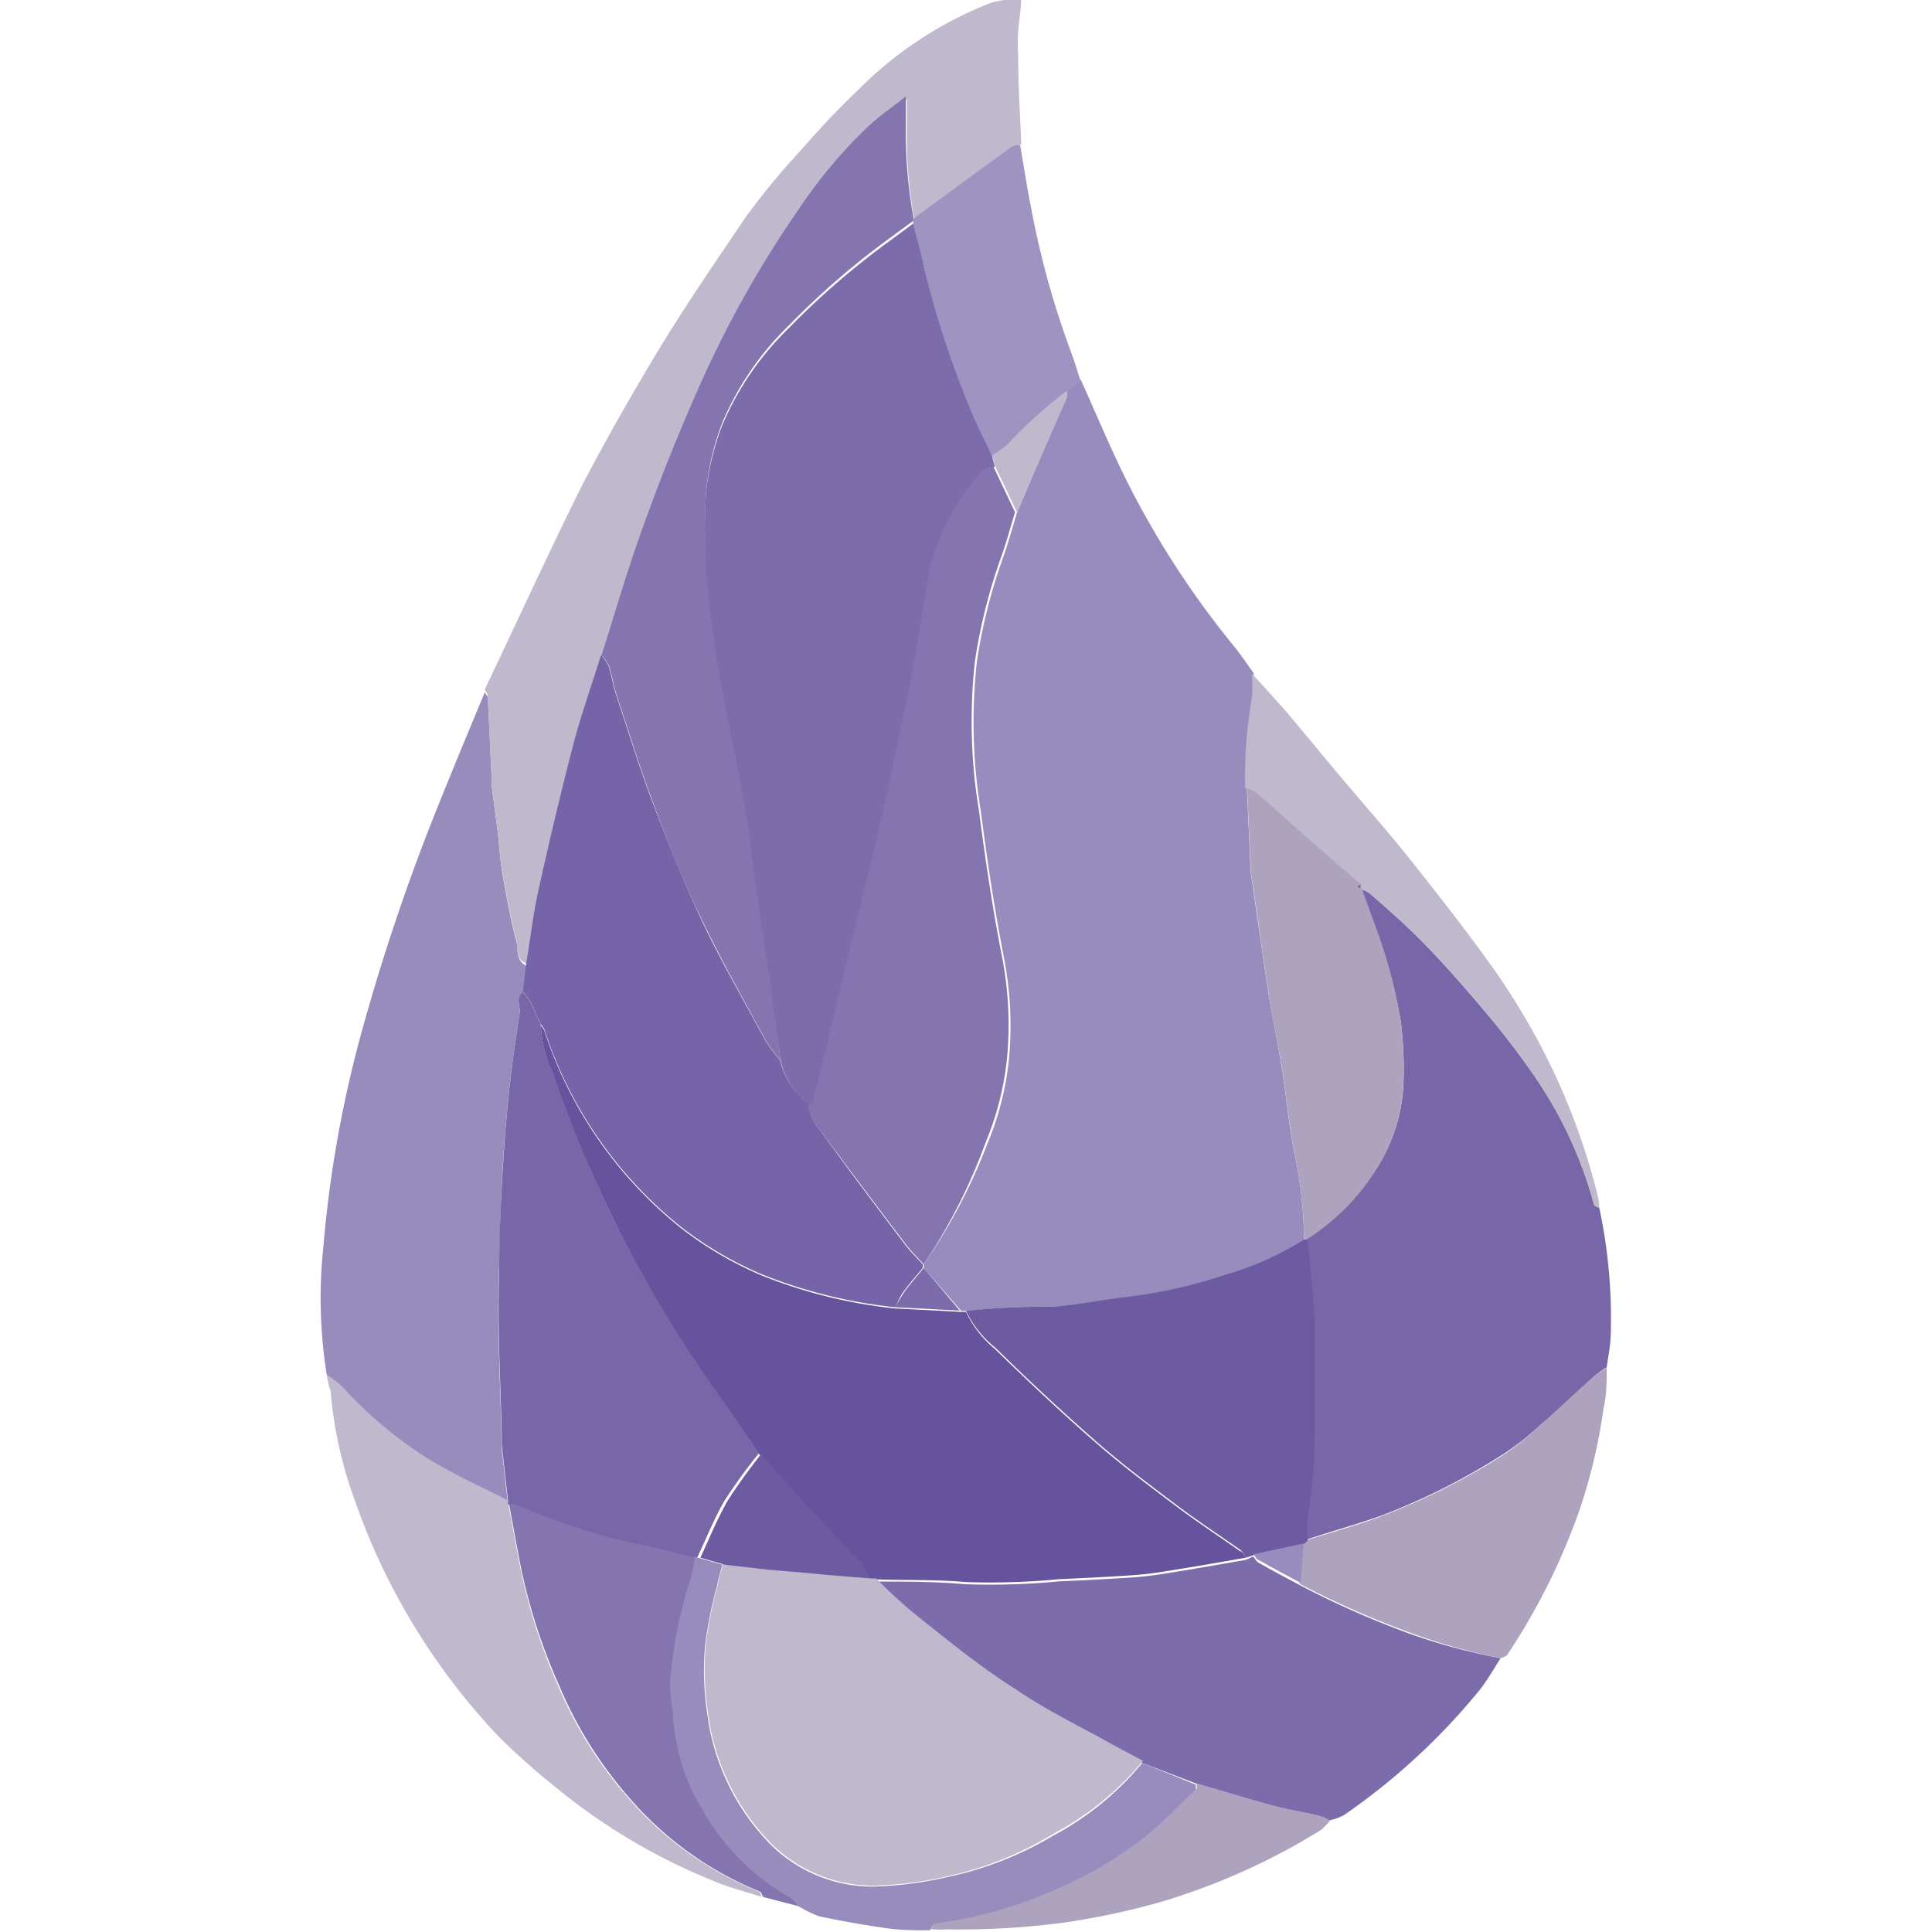
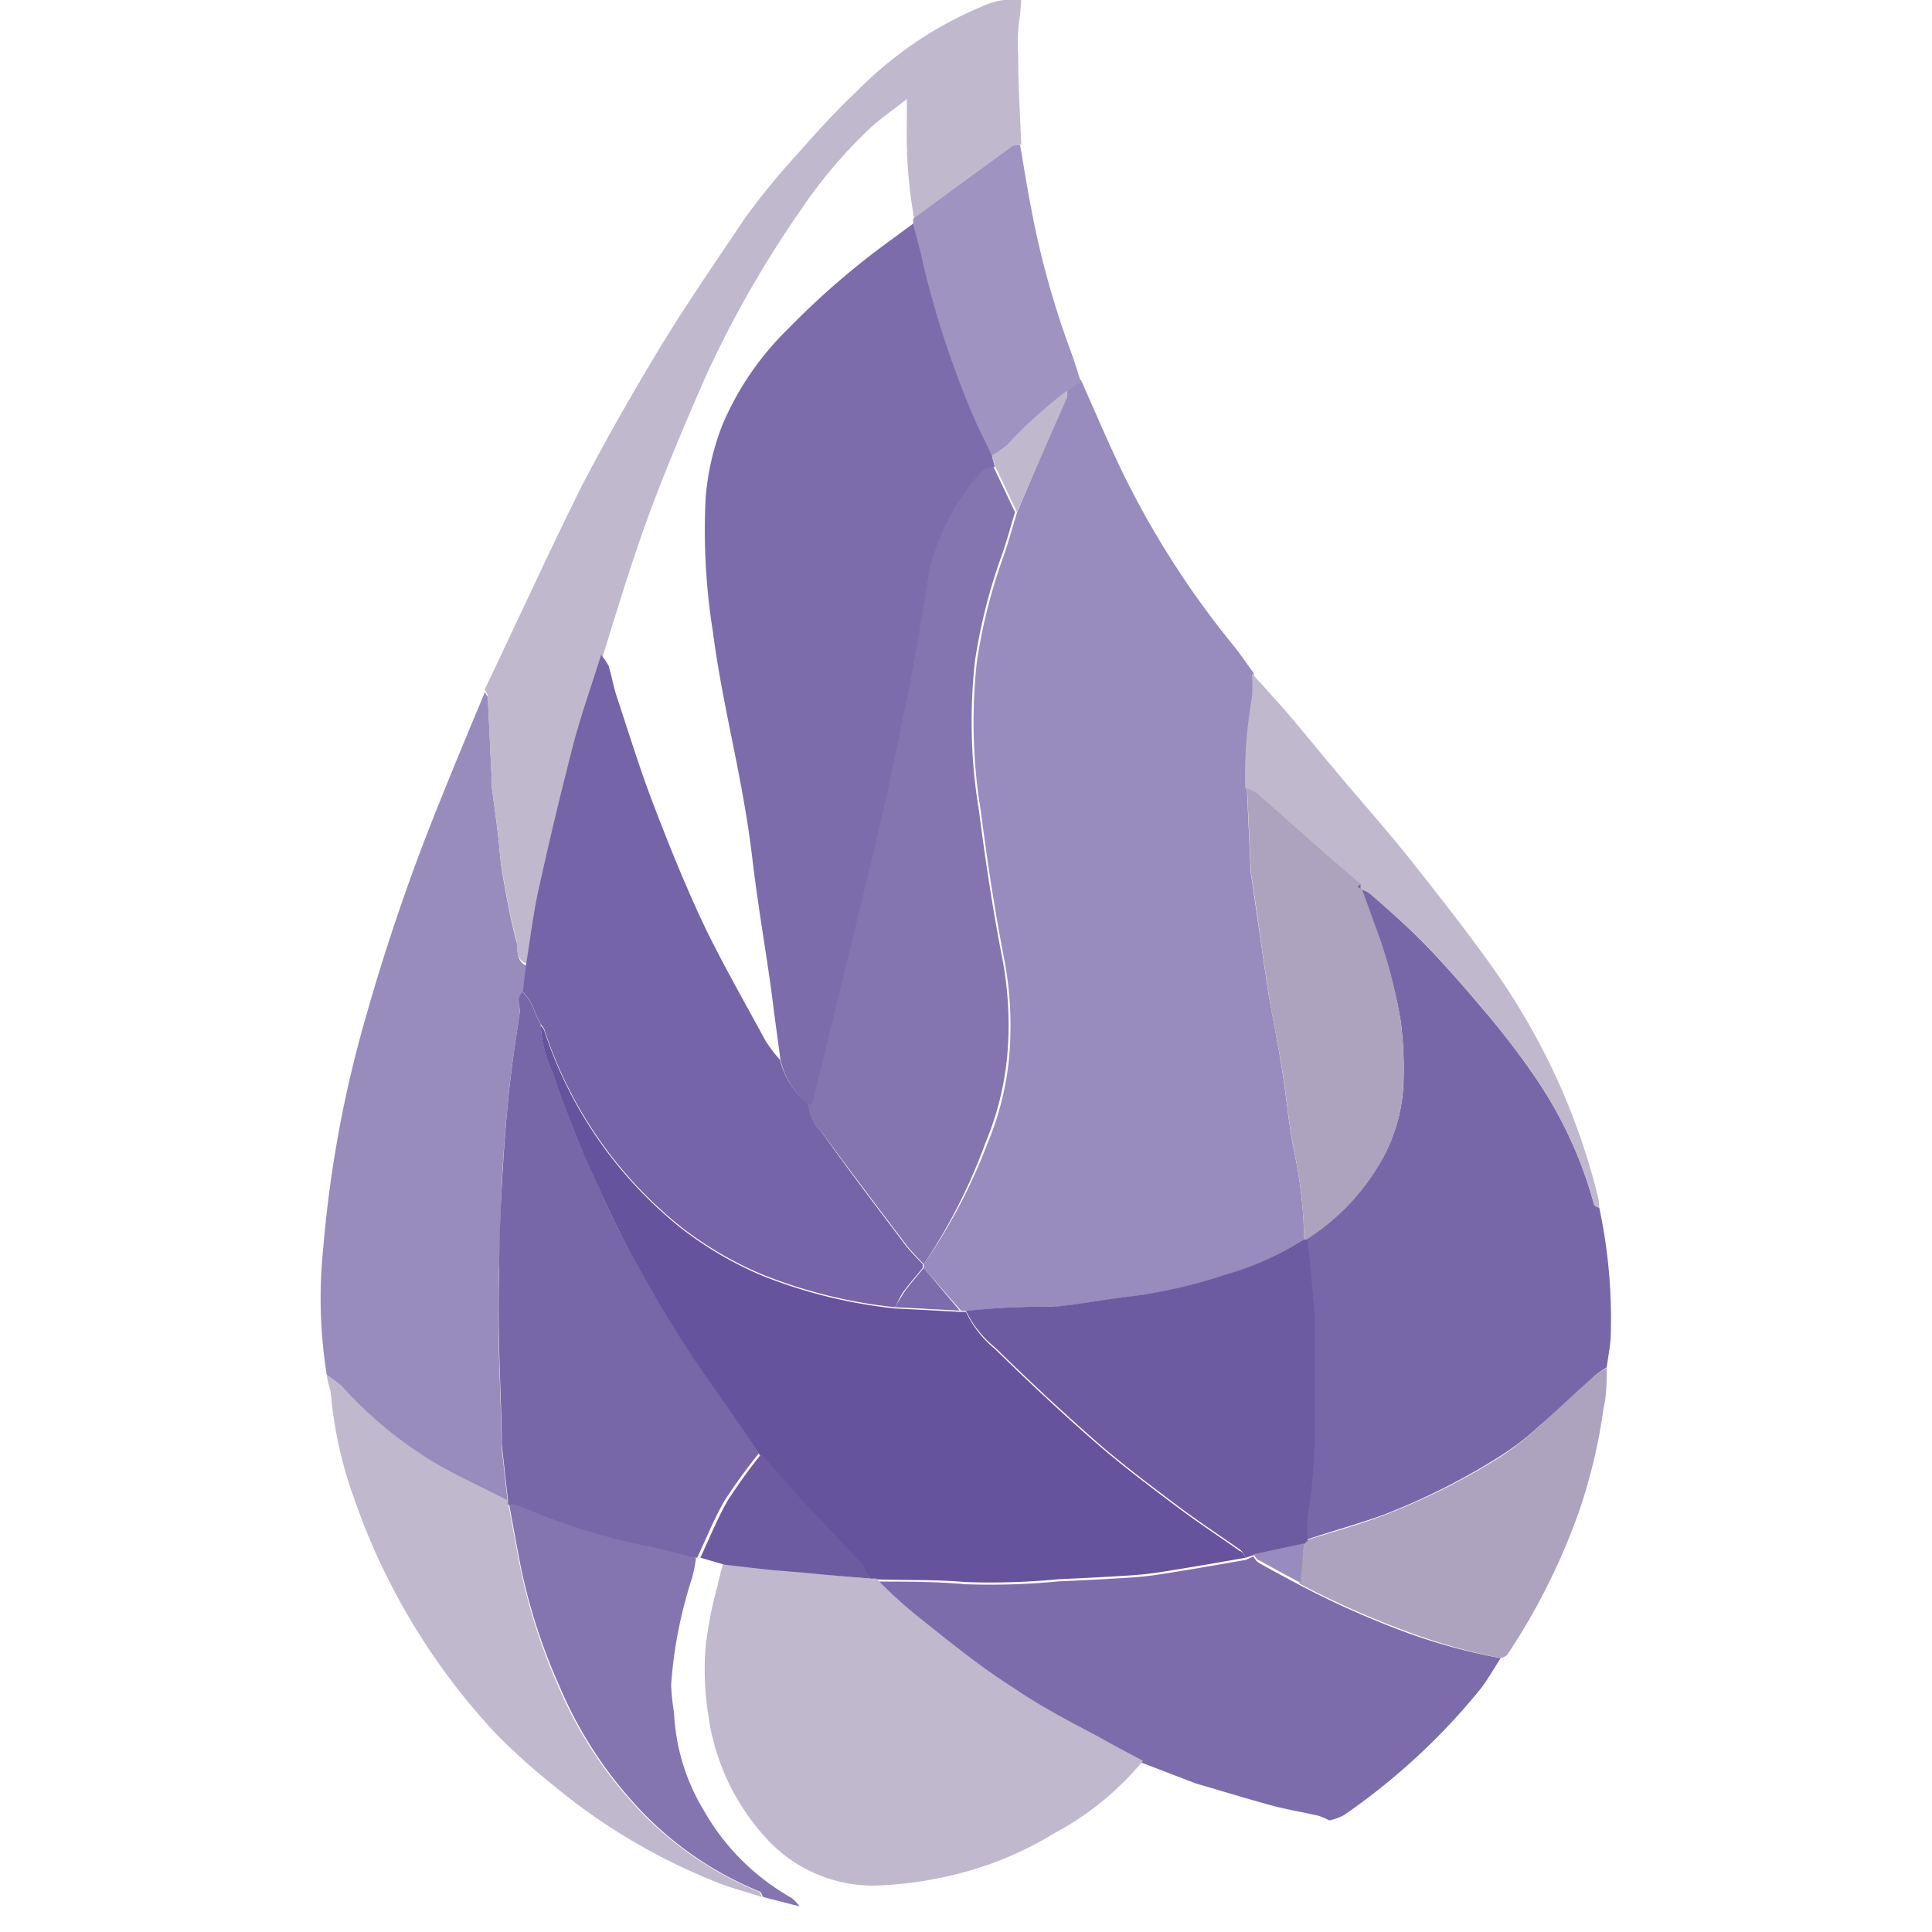
<svg xmlns="http://www.w3.org/2000/svg" viewBox="0 0 80 80">
  <defs>
    <style>.a{fill:#978cbd}.b{fill:#7867a8}.c{fill:#988cbd}.d{fill:#7c6cab}.e{fill:#c0b9cd}.f{fill:#ada3be}.g{fill:#8475b0}.i{fill:#66539d}.k{fill:#6d5ba1}</style>
  </defs>
  <path class="a" d="M44.76 15.74C45.4 17.16 46 18.61 46.7 20a37 37 0 004.39 6.75c.29.36.55.75.82 1.12a6.91 6.91 0 010 1 18.74 18.74 0 00-.28 3.74l.15 3.3v.15c.15 1 .29 2 .43 2.94.11.77.22 1.54.34 2.3.18 1 .38 2 .55 3.07s.26 2.16.47 3.23a18.31 18.31 0 01.43 3.71 12 12 0 01-3.16 1.47 20.53 20.53 0 01-4 .91c-1.06.12-2.11.34-3.17.42a30.64 30.64 0 00-3.58.17h-.29l-1.55-1.78v-.15a23.28 23.28 0 002.64-5 12.24 12.24 0 00.89-3.51 14.73 14.73 0 00-.22-4.24c-.18-.93-.34-1.86-.49-2.8s-.32-2.16-.46-3.24a21.66 21.66 0 01-.27-2.56 22.8 22.8 0 01.11-3.6 22.76 22.76 0 011.08-4.3c.22-.61.39-1.25.58-1.87l2-4.74a.69.69 0 000-.29 4 4 0 01.3-.28 1.28 1.28 0 01.35-.18z" />
  <path class="b" d="M66.22 50a21.89 21.89 0 01.48 5.17c0 .49-.11 1-.17 1.45A4.1 4.1 0 0066 57c-.74.68-1.46 1.39-2.21 2a11.09 11.09 0 01-1.68 1.3 27.59 27.59 0 01-4.89 2.45c-1 .36-2.07.65-3.11 1a6.15 6.15 0 010-1 22 22 0 00.29-3.63v-4.66c-.09-1.07-.19-2.13-.29-3.19a9.33 9.33 0 003-3.07 7 7 0 001-3.25 15.48 15.48 0 00-.11-2.67 20.44 20.44 0 00-1.09-3.93l-.57-1.57a1.34 1.34 0 01.38.18c.78.72 1.58 1.42 2.31 2.17s1.57 1.7 2.31 2.58a33.09 33.09 0 012.24 2.91A17.31 17.31 0 0166 49.85c0 .07.14.15.22.15z" />
  <path class="c" d="M13.53 56.93a20.11 20.11 0 01-.14-5.31A49.27 49.27 0 0115.18 42a86.18 86.18 0 013-8.73c.62-1.55 1.26-3.08 1.9-4.62 0 .08.12.16.12.24.06 1.1.1 2.2.16 3.3a2.19 2.19 0 000 .36c.08.65.18 1.3.26 2s.09 1.07.18 1.6c.17.95.33 1.91.59 2.84.08.31-.06.78.41 1l-.14 1.19c-.29.23-.11.55-.15.83-.16 1.08-.33 2.15-.44 3.24s-.23 2.47-.29 3.71-.08 2.5-.12 3.75c-.08 2.3.06 4.61.11 6.92a2.58 2.58 0 000 .29c.09.78.17 1.55.26 2.32-1.06-.55-2.15-1-3.18-1.65a16.9 16.9 0 01-3.71-3.09 4.13 4.13 0 00-.61-.57z" />
  <path class="d" d="M62.14 68.66c-.29.44-.55.92-.88 1.33a27 27 0 01-5.61 5.17 2.32 2.32 0 01-.61.22 2.46 2.46 0 00-.47-.2c-.61-.14-1.23-.24-1.84-.4-1.08-.29-2.14-.62-3.21-.93L47.3 73c-.62-.33-1.24-.65-1.85-1-1.17-.66-2.37-1.28-3.48-2-1.41-1-2.75-2-4.1-3.07a21.11 21.11 0 01-1.56-1.44c1.22 0 2.44 0 3.67.11a29.65 29.65 0 003.88-.12q1.43-.06 2.85-.15a14 14 0 001.45-.16c1.15-.18 2.29-.38 3.43-.58l.3-.14c.08.09.13.21.23.26.56.32 1.13.62 1.69.92a37.28 37.28 0 004.51 2 24.4 24.4 0 003.82 1.03z" />
  <path class="e" d="M21.79 39.89c-.47-.17-.33-.64-.41-1-.26-.93-.42-1.89-.59-2.84-.09-.53-.12-1.07-.18-1.6s-.18-1.3-.26-2a2.19 2.19 0 010-.36c-.06-1.1-.1-2.2-.16-3.3 0-.08-.08-.16-.12-.24 1.34-2.8 2.63-5.63 4-8.39 1-1.92 2.06-3.78 3.17-5.62s2.37-3.67 3.63-5.54a30.41 30.41 0 012.22-2.7c.78-.89 1.58-1.76 2.44-2.57A15.78 15.78 0 0141 .13 2.92 2.92 0 0142.28 0c0 .43-.09.86-.12 1.3a8.71 8.71 0 000 1c0 1.23.08 2.46.13 3.68a1.18 1.18 0 00-.33.12l-4.1 3a20.07 20.07 0 01-.31-4v-1c-.56.45-1.07.79-1.51 1.2a19.93 19.93 0 00-2.94 3.48 44.47 44.47 0 00-3.88 6.81c-1 2.29-2 4.63-2.8 7-.53 1.54-1 3.1-1.48 4.65-.39 1.25-.83 2.48-1.16 3.74q-.77 3-1.42 5.94c-.28.9-.36 1.94-.57 2.97zm-8.26 17.04a4.13 4.13 0 01.63.47 16.9 16.9 0 003.71 3.09c1 .6 2.12 1.1 3.18 1.65a.35.35 0 000 .14c.17.9.33 1.81.51 2.71a24 24 0 001.56 4.84 17.07 17.07 0 003 4.74 14.14 14.14 0 005.28 3.75c.07 0 .1.15.15.23-.64-.21-1.3-.37-1.92-.63A25 25 0 0123 74a29.47 29.47 0 01-2.36-2.1 27.28 27.28 0 01-4.25-5.9 26.69 26.69 0 01-1.7-3.88 17.09 17.09 0 01-1-4.52c-.07-.2-.13-.43-.16-.67z" />
  <path class="f" d="M62.14 68.66a24.4 24.4 0 01-3.82-1.08 37.28 37.28 0 01-4.51-2l.19-1.67.15-.15c1-.32 2.09-.61 3.11-1a27.59 27.59 0 004.89-2.45A11.09 11.09 0 0063.79 59c.75-.66 1.47-1.37 2.21-2a4.1 4.1 0 01.53-.36c0 .56 0 1.12-.13 1.67a22.73 22.73 0 01-1 4.23 26.83 26.83 0 01-3 6 .79.79 0 01-.26.12z" />
  <path class="g" d="M31.6 78.55c-.05-.08-.08-.21-.15-.23a14.14 14.14 0 01-5.28-3.75 17.07 17.07 0 01-3-4.74A24 24 0 0121.59 65c-.18-.9-.34-1.81-.51-2.71a1.42 1.42 0 01.36 0A27.18 27.18 0 0027 64.07c.61.13 1.21.29 1.82.44a5.81 5.81 0 01-.17.85 18.43 18.43 0 00-.86 4.4 9.16 9.16 0 00.12 1.15 8.55 8.55 0 001.2 4 9.61 9.61 0 003.67 3.68 1.84 1.84 0 01.33.35z" />
-   <path class="c" d="M33.06 78.93a1.84 1.84 0 00-.33-.35 9.61 9.61 0 01-3.67-3.68 8.55 8.55 0 01-1.2-4 9.16 9.16 0 01-.12-1.15 18.43 18.43 0 01.86-4.4 5.81 5.81 0 00.17-.85h.14l1 .29c-.08.31-.17.61-.23.92a16.6 16.6 0 00-.49 2.49 11.94 11.94 0 00.11 2.86 9.42 9.42 0 002.58 5.29 6 6 0 004.29 1.77 15.79 15.79 0 003-.38A14.4 14.4 0 0043.63 76a12.23 12.23 0 003.67-3l2.22.9v.21c-.65.63-1.27 1.31-2 1.88a15.85 15.85 0 01-3.81 2.28 17.68 17.68 0 01-5 1.42c-.08 0-.14.16-.21.24-.66 0-1.32 0-2-.12-.86-.12-1.72-.28-2.58-.46a4.87 4.87 0 01-.86-.42z" />
  <path d="M37.81 9.06l4.1-3a1.18 1.18 0 01.33-.06c.15.86.28 1.72.45 2.58a36.35 36.35 0 001.66 6c.15.4.27.82.41 1.24a1.28 1.28 0 00-.28.16 4 4 0 00-.3.28 18.64 18.64 0 00-2.47 2.23 4 4 0 01-.63.44c-.24-.52-.51-1-.73-1.56a39.25 39.25 0 01-2.12-6.42c-.11-.56-.28-1.11-.42-1.66z" fill="#9f93c2" />
  <path class="e" d="M66.22 50c-.08 0-.21-.09-.23-.16a17.31 17.31 0 00-2.42-5.23 33.09 33.09 0 00-2.24-2.91c-.74-.88-1.5-1.75-2.31-2.58s-1.53-1.44-2.31-2.12a1.34 1.34 0 00-.38-.18v-.16c-.53-.45-1.07-.9-1.59-1.36L52 32.86a2.6 2.6 0 00-.44-.23 18.74 18.74 0 01.28-3.74 6.91 6.91 0 000-1c.45.49.9 1 1.33 1.47.71.84 1.41 1.69 2.11 2.53 1.07 1.28 2.18 2.52 3.21 3.82s2.27 2.88 3.33 4.37a28.9 28.9 0 012.48 4.23 27.64 27.64 0 011.86 5.21 1.75 1.75 0 01.06.48z" />
-   <path class="f" d="M38.54 79.88c.07-.08.13-.24.21-.24a17.68 17.68 0 005-1.42 15.85 15.85 0 003.81-2.28c.7-.57 1.32-1.25 2-1.88v-.21c1.07.31 2.13.64 3.21.93.61.16 1.23.26 1.84.4a2.46 2.46 0 01.47.2 3 3 0 01-.39.4 27.21 27.21 0 01-6.71 3 30.47 30.47 0 01-4.06.85 33 33 0 01-4.76.26c-.23.03-.43 0-.62-.01z" />
  <path class="i" d="M51.59 64.5c-1.14.2-2.28.4-3.43.58a14 14 0 01-1.45.16q-1.43.09-2.85.15a29.65 29.65 0 01-3.88.12c-1.23-.11-2.45-.07-3.67-.11h-.28a6 6 0 00-.41-.58c-.81-.92-1.62-1.82-2.46-2.66-.59-.64-1.15-1.3-1.73-1.95-1.05-1.53-2.14-3-3.14-4.58-.8-1.23-1.52-2.51-2.21-3.79-.59-1.1-1.1-2.24-1.62-3.37-.26-.56-.49-1.12-.71-1.69-.3-.77-.61-1.54-.85-2.32a5.16 5.16 0 01-.51-2 1.07 1.07 0 01.15.22 17.35 17.35 0 005.63 8.15 14.92 14.92 0 003.41 2 20.65 20.65 0 005.48 1.35l2.68.14H40a4.37 4.37 0 001.19 1.53c1.35 1.32 2.72 2.61 4.14 3.85 1.06.93 2.19 1.78 3.32 2.63.87.66 1.79 1.26 2.68 1.89.13.03.18.17.26.28z" />
  <path d="M37.06 54.13a20.65 20.65 0 01-5.48-1.35 14.92 14.92 0 01-3.41-2 17.35 17.35 0 01-5.63-8.15 1.07 1.07 0 00-.15-.22l-.15-.3c-.1-.22-.18-.46-.3-.67a2.63 2.63 0 00-.29-.37l.14-1.19c.17-1 .29-2.07.52-3.08q.66-3 1.42-5.94c.33-1.26.77-2.49 1.16-3.74a2.58 2.58 0 01.31.45c.12.39.19.8.31 1.19.49 1.47.94 2.95 1.49 4.4.62 1.63 1.27 3.25 2 4.83s1.78 3.41 2.7 5.11a6.33 6.33 0 00.6.79 3.28 3.28 0 001.11 1.77h.07a1.8 1.8 0 00.52 1.19c1.13 1.59 2.31 3.14 3.48 4.69.22.29.48.54.73.81v.15c-.25.31-.51.6-.75.92s-.25.47-.4.71z" fill="#7564a7" />
  <path class="g" d="M38.25 52.35c-.25-.27-.51-.52-.73-.81-1.17-1.54-2.35-3.1-3.52-4.69a1.8 1.8 0 01-.54-1.17s.11 0 .11-.09c.27-1.07.52-2.16.79-3.23.53-2.21 1.08-4.41 1.61-6.62.26-1.08.52-2.16.75-3.24q.43-2 .84-4.05c.18-.92.34-1.85.5-2.78.13-.74.23-1.48.37-2.21a9.36 9.36 0 012-3.83.71.71 0 01.69-.34l.91 1.92c-.19.62-.36 1.26-.58 1.87a22.76 22.76 0 00-1.08 4.3 22.8 22.8 0 00-.11 3.6 21.66 21.66 0 00.27 2.54c.14 1.08.29 2.16.46 3.24s.31 1.87.49 2.8a14.73 14.73 0 01.22 4.24 12.24 12.24 0 01-.89 3.51 23.28 23.28 0 01-2.56 5.04z" />
  <path class="k" d="M51.59 64.5c-.08-.11-.13-.25-.23-.32-.89-.63-1.81-1.23-2.68-1.89-1.13-.85-2.26-1.7-3.32-2.63a100.29 100.29 0 01-4.14-3.85A4.37 4.37 0 0140 54.28a30.64 30.64 0 013.58-.17c1.06-.08 2.11-.3 3.17-.42a20.53 20.53 0 004-.91A12 12 0 0054 51.31h.15c.1 1.06.2 2.12.29 3.19v4.66a22 22 0 01-.29 3.63 6.15 6.15 0 000 1l-.15.15-2.07.45z" />
  <path class="f" d="M54.11 51.32H54a18.31 18.31 0 00-.42-3.69c-.21-1.07-.3-2.15-.47-3.23s-.37-2-.55-3.07c-.12-.76-.23-1.53-.34-2.3-.14-1-.28-2-.43-2.94v-.15l-.15-3.3a2.6 2.6 0 01.44.23l2.72 2.41c.52.46 1.06.91 1.59 1.36-.14 0-.17.1 0 .16l.57 1.57A20.44 20.44 0 0158 42.28a15.48 15.48 0 01.1 2.72 7 7 0 01-1 3.25 9.33 9.33 0 01-2.99 3.07z" />
  <path class="e" d="M42.11 21.21l-.91-1.92-.12-.44a4 4 0 00.63-.44 18.64 18.64 0 012.47-2.23.69.69 0 010 .29q-1.04 2.37-2.07 4.74z" />
  <path class="d" d="M37.06 54.13c.15-.24.28-.49.44-.71s.5-.61.75-.92l1.49 1.77z" />
  <path class="b" d="M21.65 41.08a2.63 2.63 0 01.29.37c.12.21.2.45.3.67l.15.3a5.16 5.16 0 00.51 2c.24.78.55 1.55.85 2.32.22.57.45 1.13.71 1.69.52 1.13 1 2.27 1.62 3.37.69 1.28 1.41 2.56 2.21 3.79 1 1.55 2.09 3 3.14 4.58A23.53 23.53 0 0030 62.14c-.43.75-.76 1.57-1.13 2.36h-.14c-.61-.15-1.21-.31-1.82-.44a27.18 27.18 0 01-5.51-1.75 1.42 1.42 0 00-.36 0 .35.35 0 010-.14c-.09-.77-.17-1.54-.26-2.32a2.58 2.58 0 010-.29c-.05-2.31-.19-4.62-.11-6.92 0-1.25.05-2.5.12-3.75s.16-2.48.29-3.71.28-2.16.44-3.24c.02-.31-.16-.63.13-.86z" />
  <path class="e" d="M36 65.36h.28a21.11 21.11 0 001.56 1.44c1.38 1.1 2.72 2.2 4.16 3.11 1.11.76 2.31 1.38 3.48 2 .61.35 1.23.67 1.85 1a12.23 12.23 0 01-3.67 3 14.4 14.4 0 01-4.46 1.79 15.79 15.79 0 01-3 .38 6 6 0 01-4.29-1.77 9.42 9.42 0 01-2.58-5.29 11.94 11.94 0 01-.11-2.86 16.6 16.6 0 01.49-2.49c.06-.31.15-.61.23-.92l1.88.17 1.59.17c.88.13 1.75.2 2.59.27z" />
  <path class="a" d="M51.89 64.36l2.11-.45-.15 1.63c-.56-.3-1.13-.6-1.69-.92-.16-.05-.16-.17-.27-.26z" />
-   <path class="g" d="M32.32 43.9a6.33 6.33 0 01-.6-.79c-.92-1.7-1.87-3.38-2.7-5.11s-1.4-3.2-2-4.83c-.55-1.45-1-2.93-1.49-4.4-.12-.39-.19-.8-.31-1.19a2.58 2.58 0 00-.31-.45c.49-1.55.95-3.11 1.48-4.65.83-2.37 1.76-4.71 2.8-7a44.47 44.47 0 013.88-6.81A19.93 19.93 0 0136 5.19c.44-.41.95-.75 1.51-1.2v1a20.07 20.07 0 00.31 4v.15l-.88.65a32.77 32.77 0 00-4.28 3.69 12.22 12.22 0 00-2.74 4 10.65 10.65 0 00-.69 3 26.54 26.54 0 00.3 5.56c.18 1.41.46 2.82.74 4.22.35 1.71.68 3.42.89 5.15s.48 3.31.72 5c.07.46.12.92.18 1.37z" />
  <path class="k" d="M36 65.36c-.87-.07-1.74-.14-2.61-.23L31.83 65 30 64.79l-1-.29c.37-.79.7-1.61 1.13-2.36a23.53 23.53 0 011.39-1.93c.58.65 1.14 1.31 1.73 1.95.82.88 1.65 1.74 2.46 2.62a6 6 0 01.29.58z" />
  <path class="d" d="M32.32 43.9l-.27-2c-.06-.45-.11-.91-.18-1.37-.24-1.65-.52-3.3-.72-5s-.54-3.44-.89-5.15c-.28-1.4-.56-2.81-.74-4.22a26.54 26.54 0 01-.3-5.56 10.65 10.65 0 01.69-3 12.22 12.22 0 012.74-4 32.77 32.77 0 014.28-3.69l.88-.65c.14.55.31 1.1.42 1.66a39.25 39.25 0 002.12 6.42c.22.53.49 1 .73 1.56l.12.44a.71.71 0 00-.69.34 9.36 9.36 0 00-2 3.83c-.14.73-.24 1.47-.37 2.21-.16.93-.32 1.86-.5 2.78q-.41 2-.84 4.05c-.23 1.08-.49 2.16-.75 3.24-.53 2.21-1.08 4.41-1.61 6.62-.27 1.07-.52 2.16-.79 3.23 0 0-.07.06-.11.09s0 0-.07 0a3.28 3.28 0 01-1.15-1.83z" />
  <path class="b" d="M56.34 36.79c-.17-.06-.14-.11 0-.16z" />
  <path class="i" d="M22.39 42.42l-.15-.3z" />
</svg>